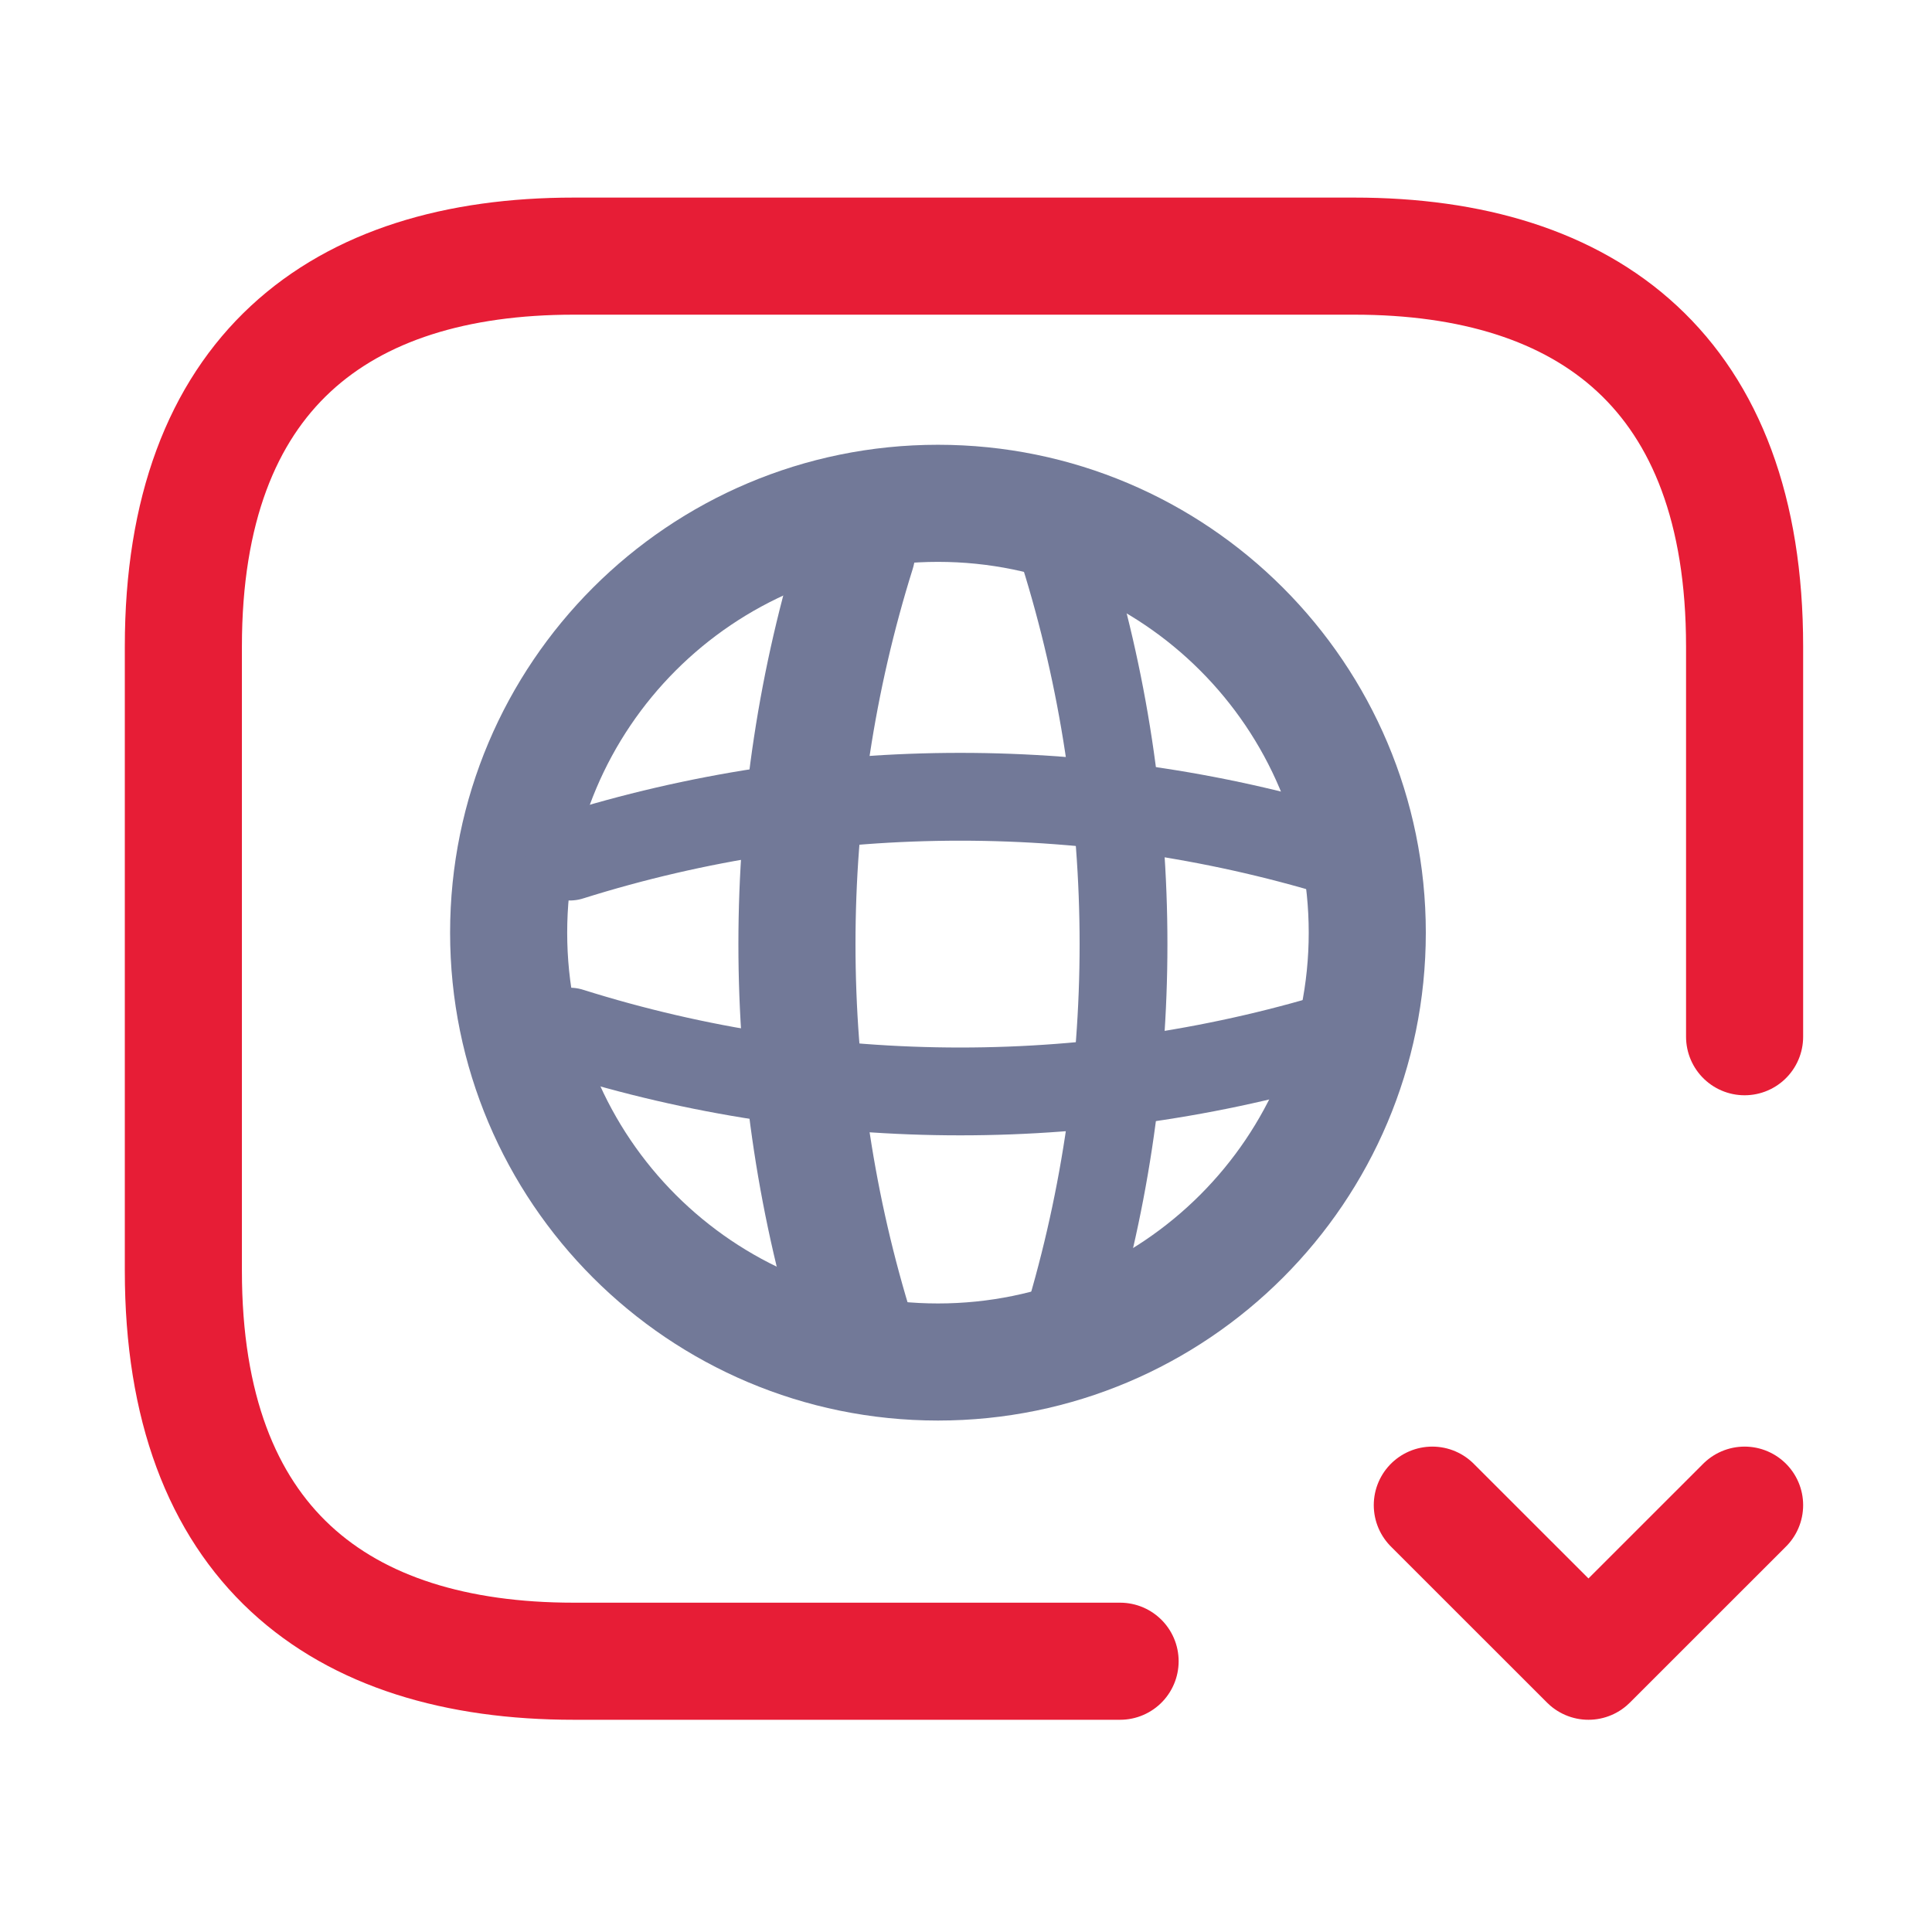
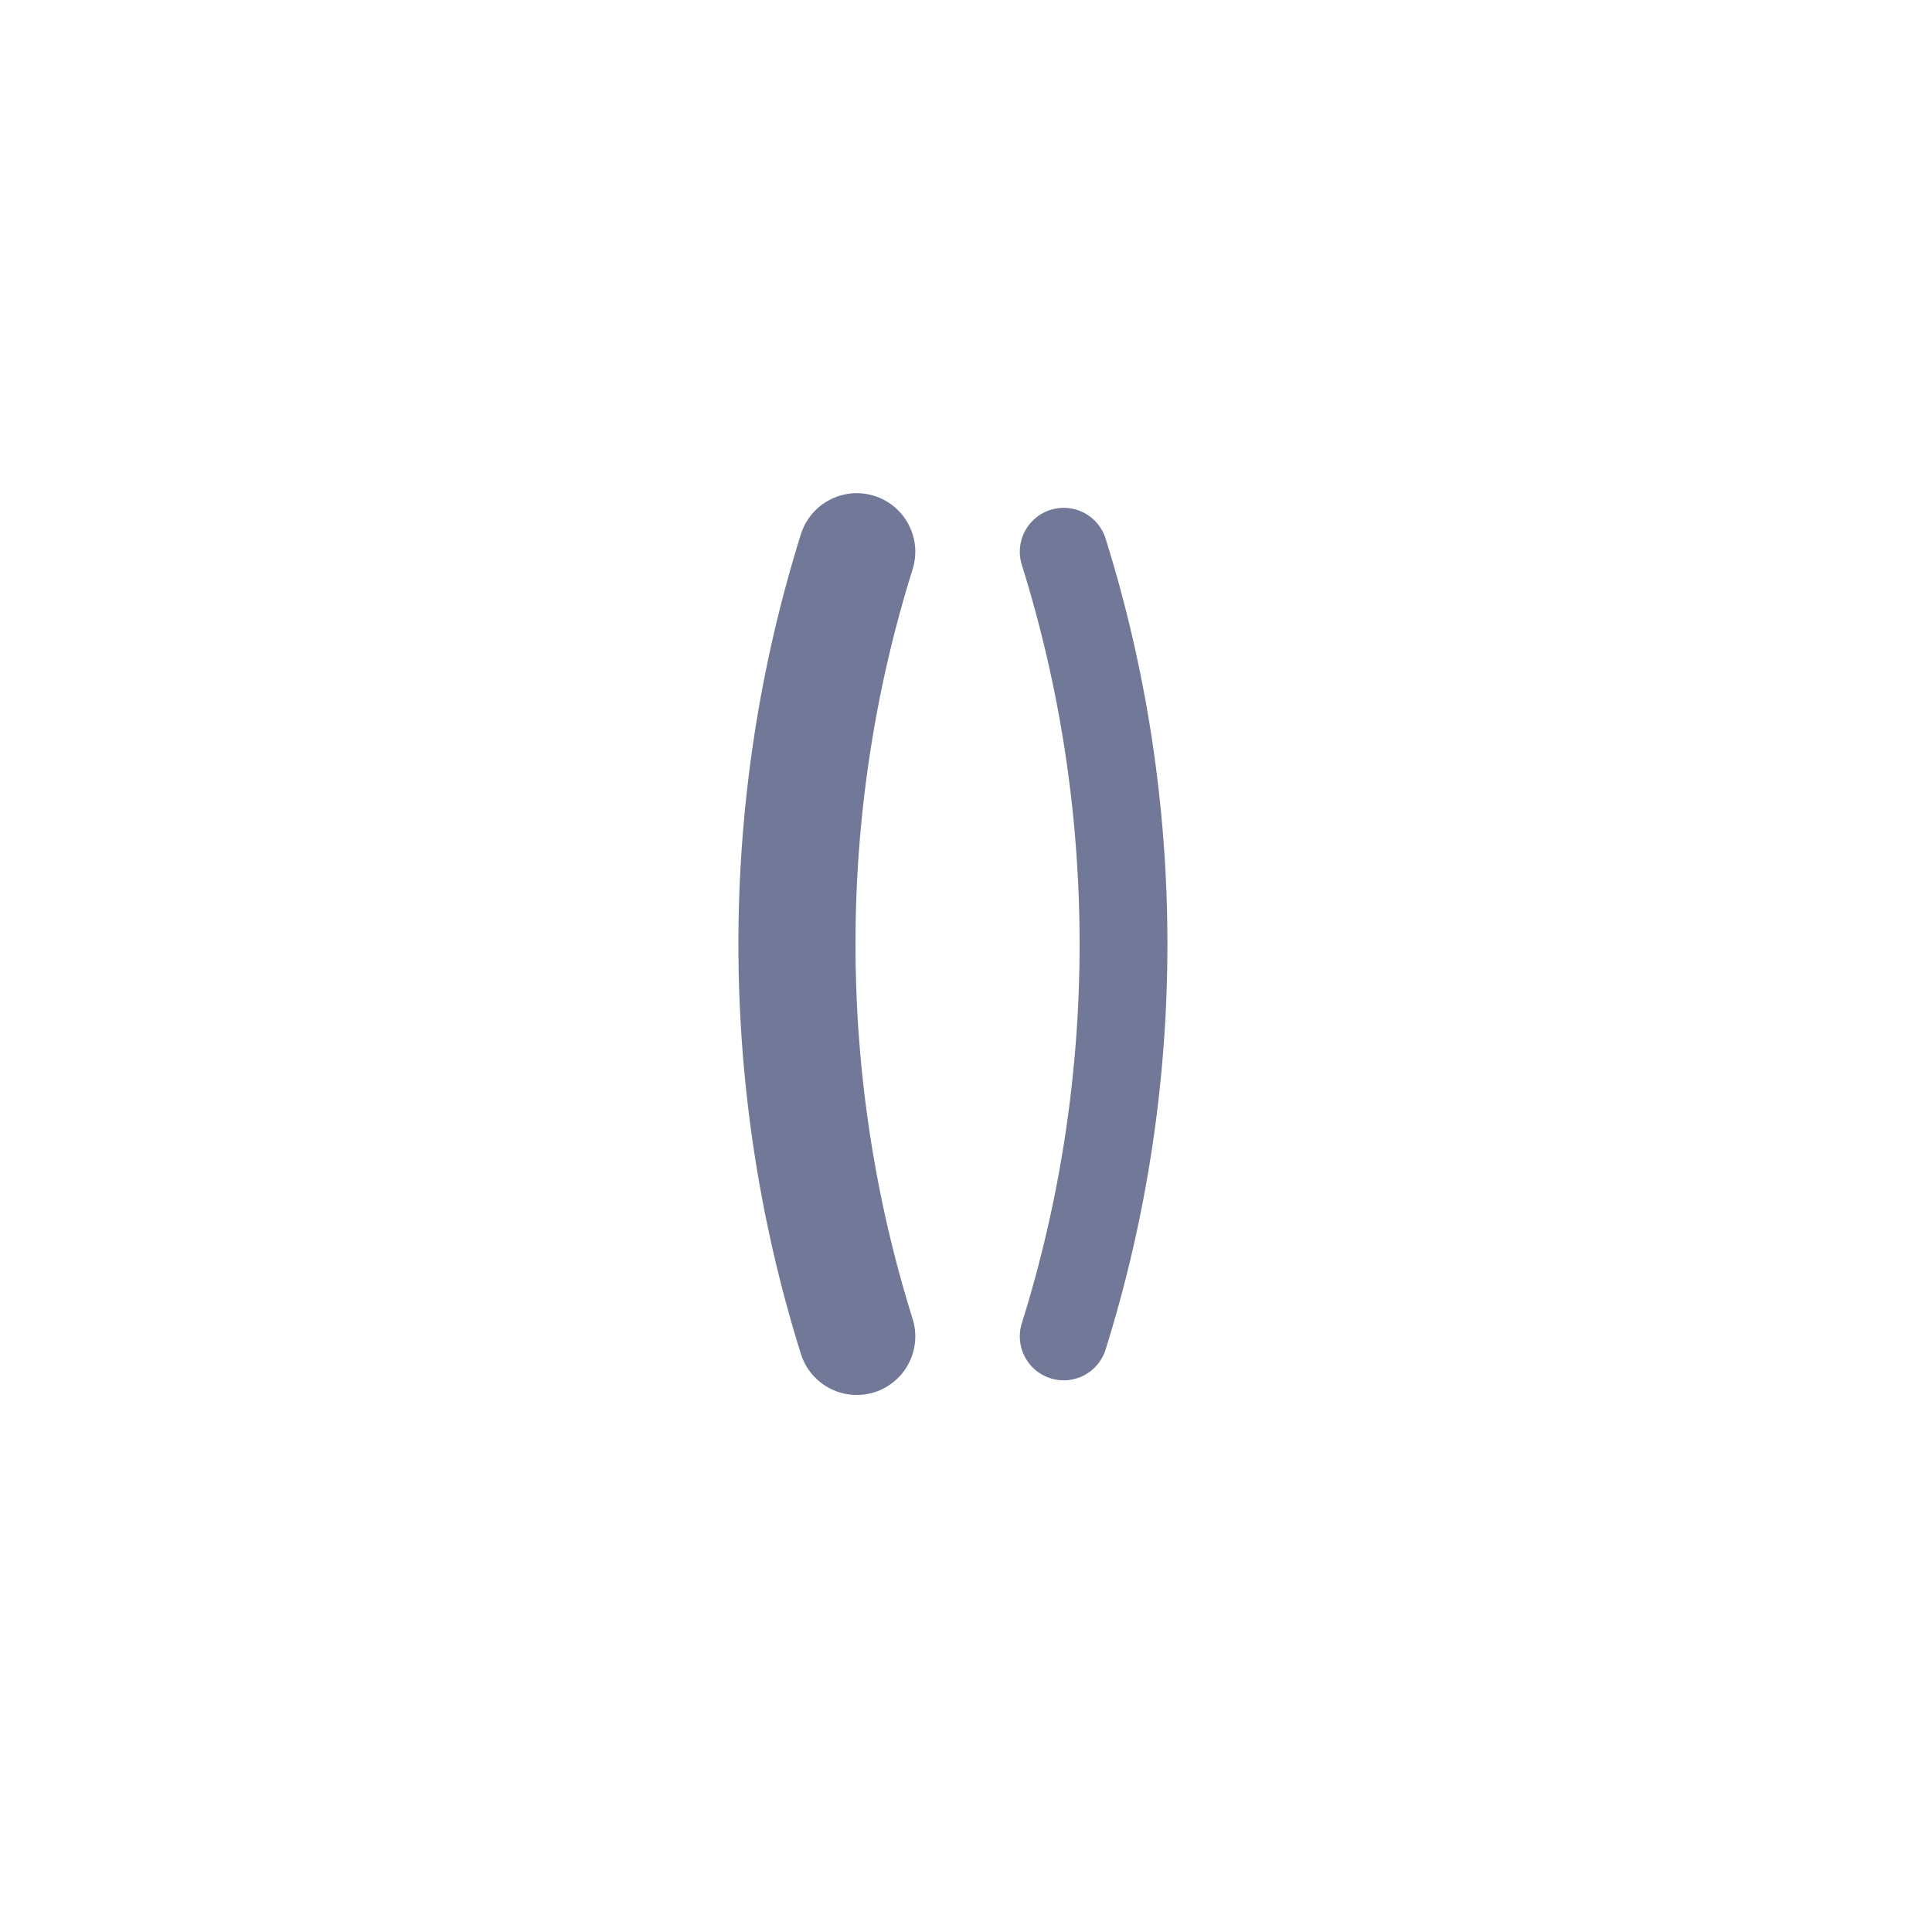
<svg xmlns="http://www.w3.org/2000/svg" width="33" height="33" viewBox="0 0 33 33" fill="none">
-   <path d="M29.799 25.709L27.132 28.375L24.465 25.709" stroke="#E71D36" stroke-width="2" stroke-miterlimit="10" stroke-linecap="round" stroke-linejoin="round" />
-   <path d="M29.799 17.708L29.799 11.042C29.799 6.375 27.132 4.375 23.132 4.375L9.799 4.375C5.798 4.375 3.132 6.375 3.132 11.042L3.132 21.708C3.132 26.375 5.798 28.375 9.799 28.375L19.132 28.375" stroke="#E71D36" stroke-width="2" stroke-miterlimit="10" stroke-linecap="round" stroke-linejoin="round" />
-   <path d="M16.021 23.264C20.071 23.264 23.354 19.981 23.354 15.931C23.354 11.88 20.071 8.597 16.021 8.597C11.971 8.597 8.688 11.88 8.688 15.931C8.688 19.981 11.971 23.264 16.021 23.264Z" stroke="#727998" stroke-width="2" stroke-linecap="round" stroke-linejoin="round" />
  <path d="M14.634 9.424C13.272 13.773 13.272 18.478 14.634 22.827" stroke="#727998" stroke-width="2" stroke-linecap="round" stroke-linejoin="round" />
  <path d="M18.169 9.424C19.531 13.773 19.531 18.478 18.169 22.827" stroke="#727998" stroke-width="1.5" stroke-linecap="round" stroke-linejoin="round" />
-   <path d="M9.734 17.621C14.06 18.983 18.742 18.983 23.068 17.621" stroke="#727998" stroke-width="1.5" stroke-linecap="round" stroke-linejoin="round" />
-   <path d="M9.734 14.631C14.06 13.269 18.742 13.269 23.068 14.631" stroke="#727998" stroke-width="1.5" stroke-linecap="round" stroke-linejoin="round" />
</svg>